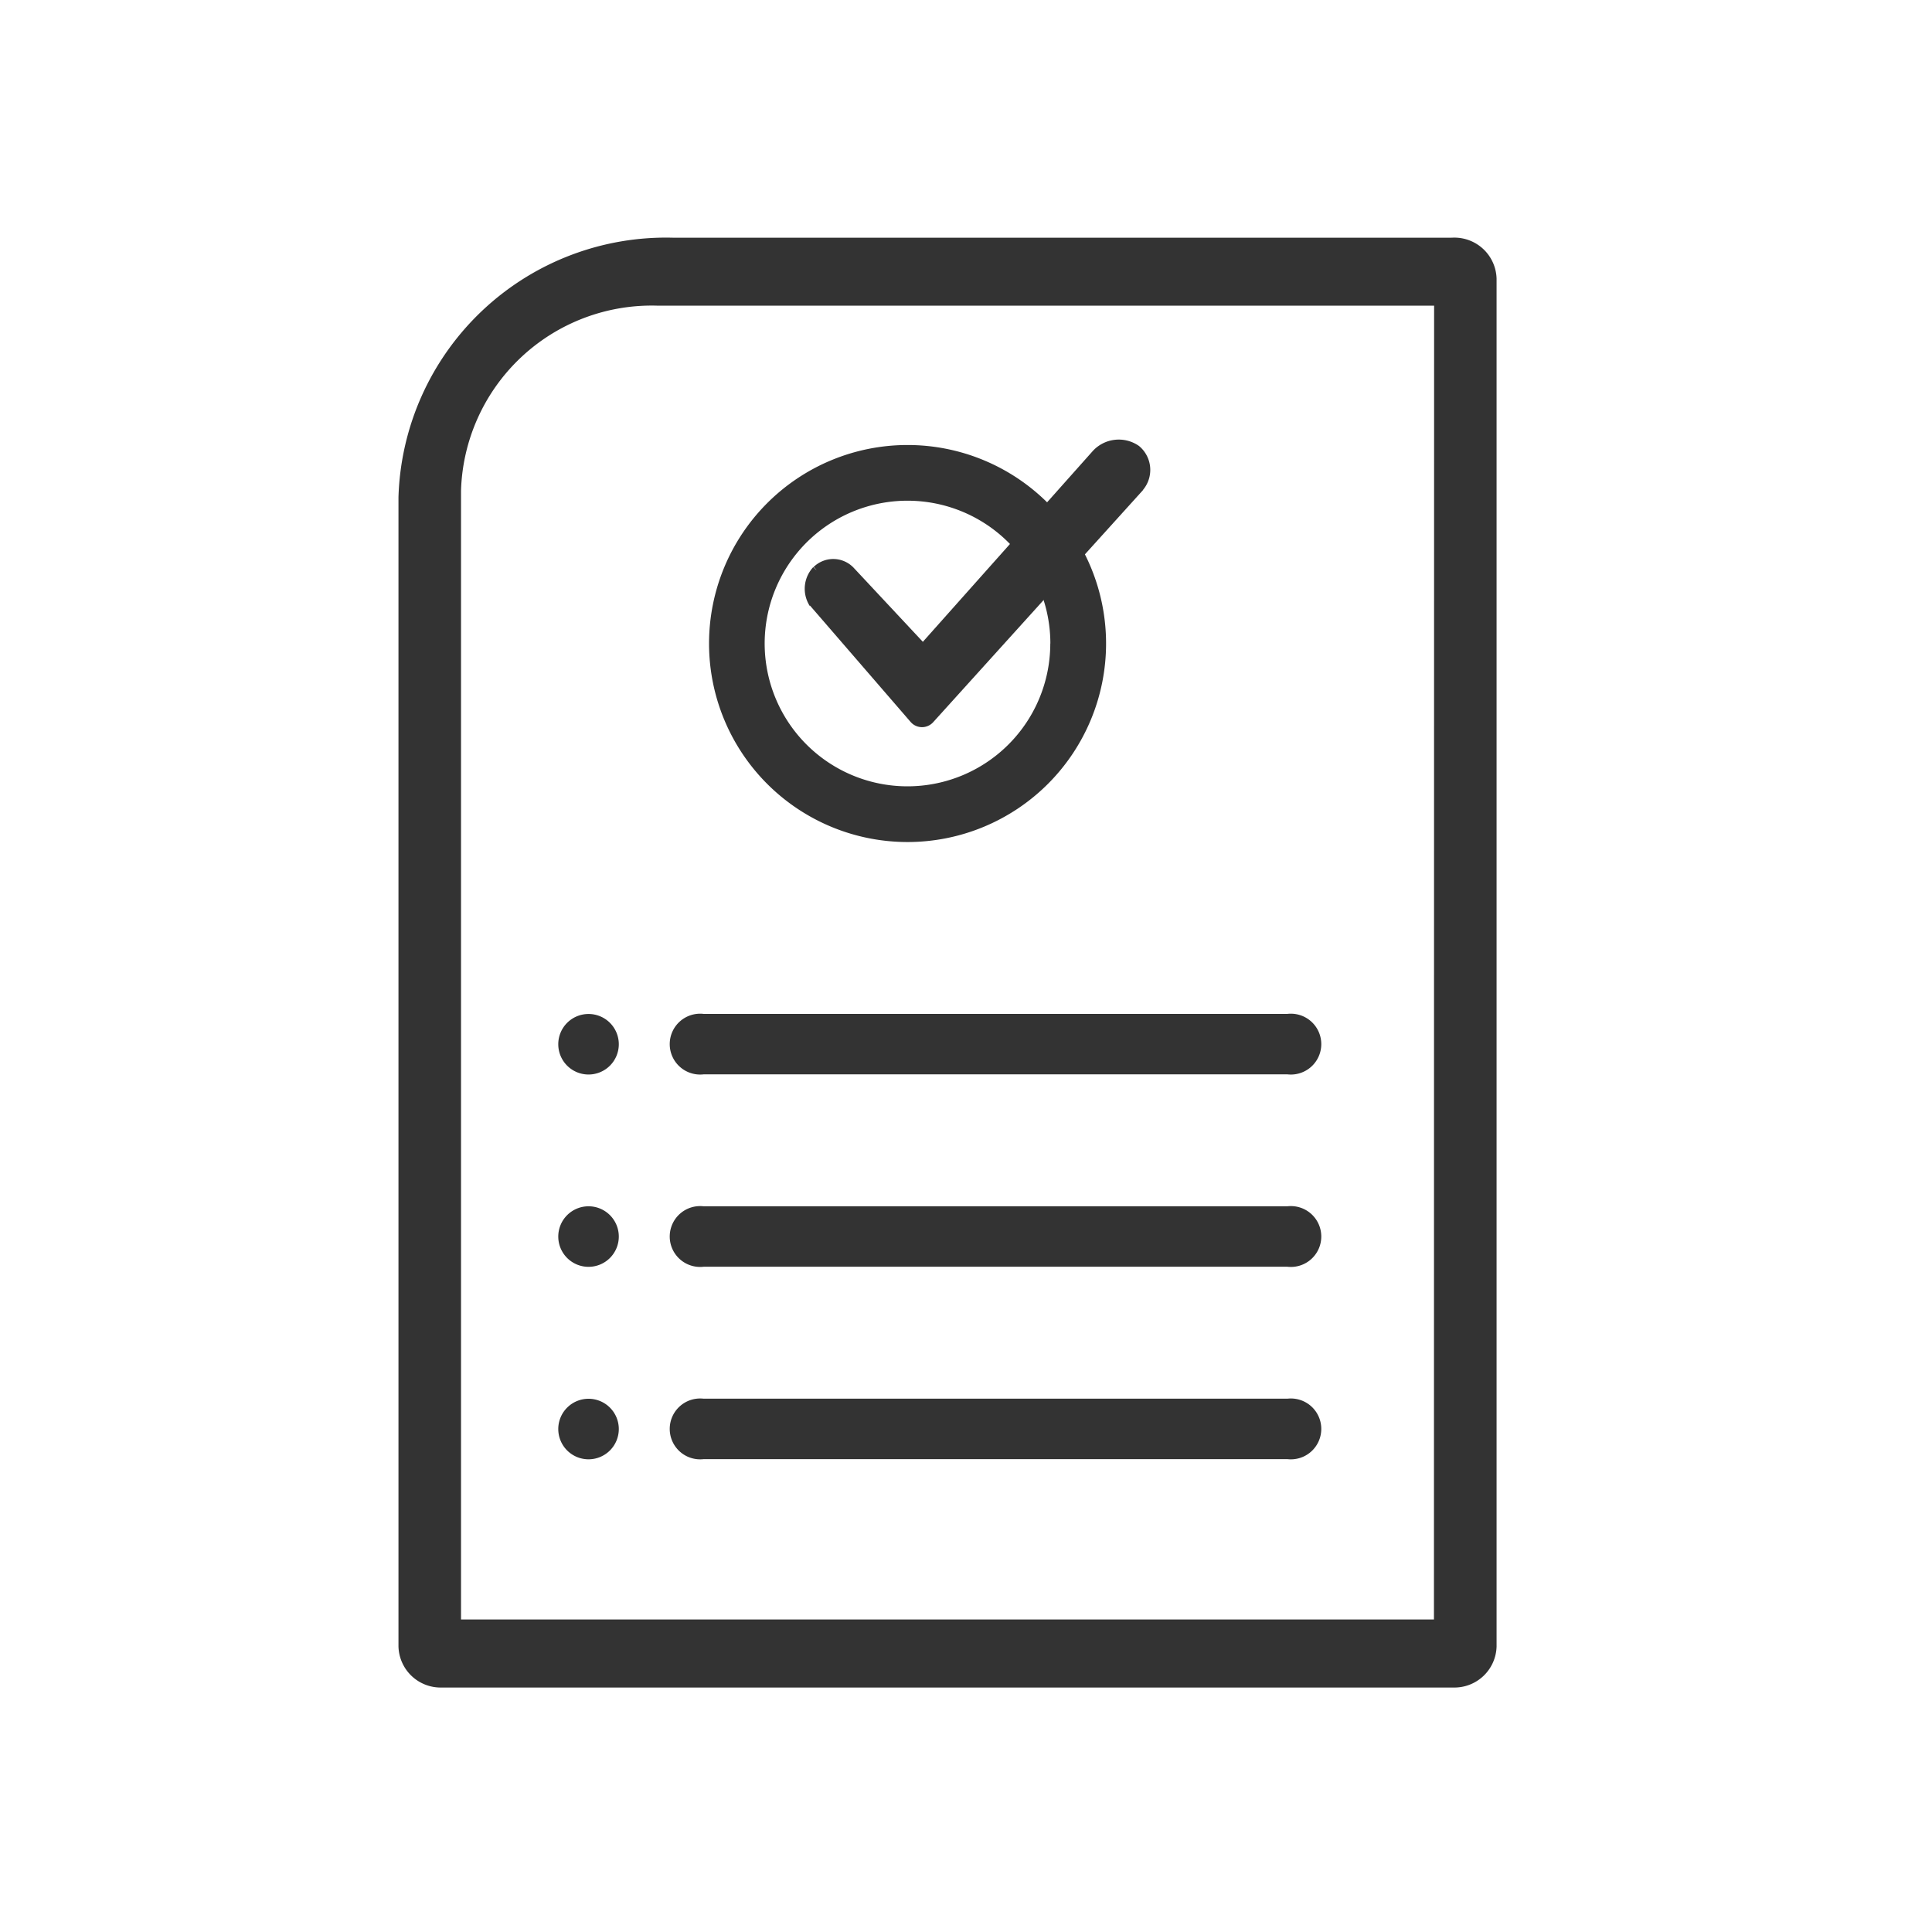
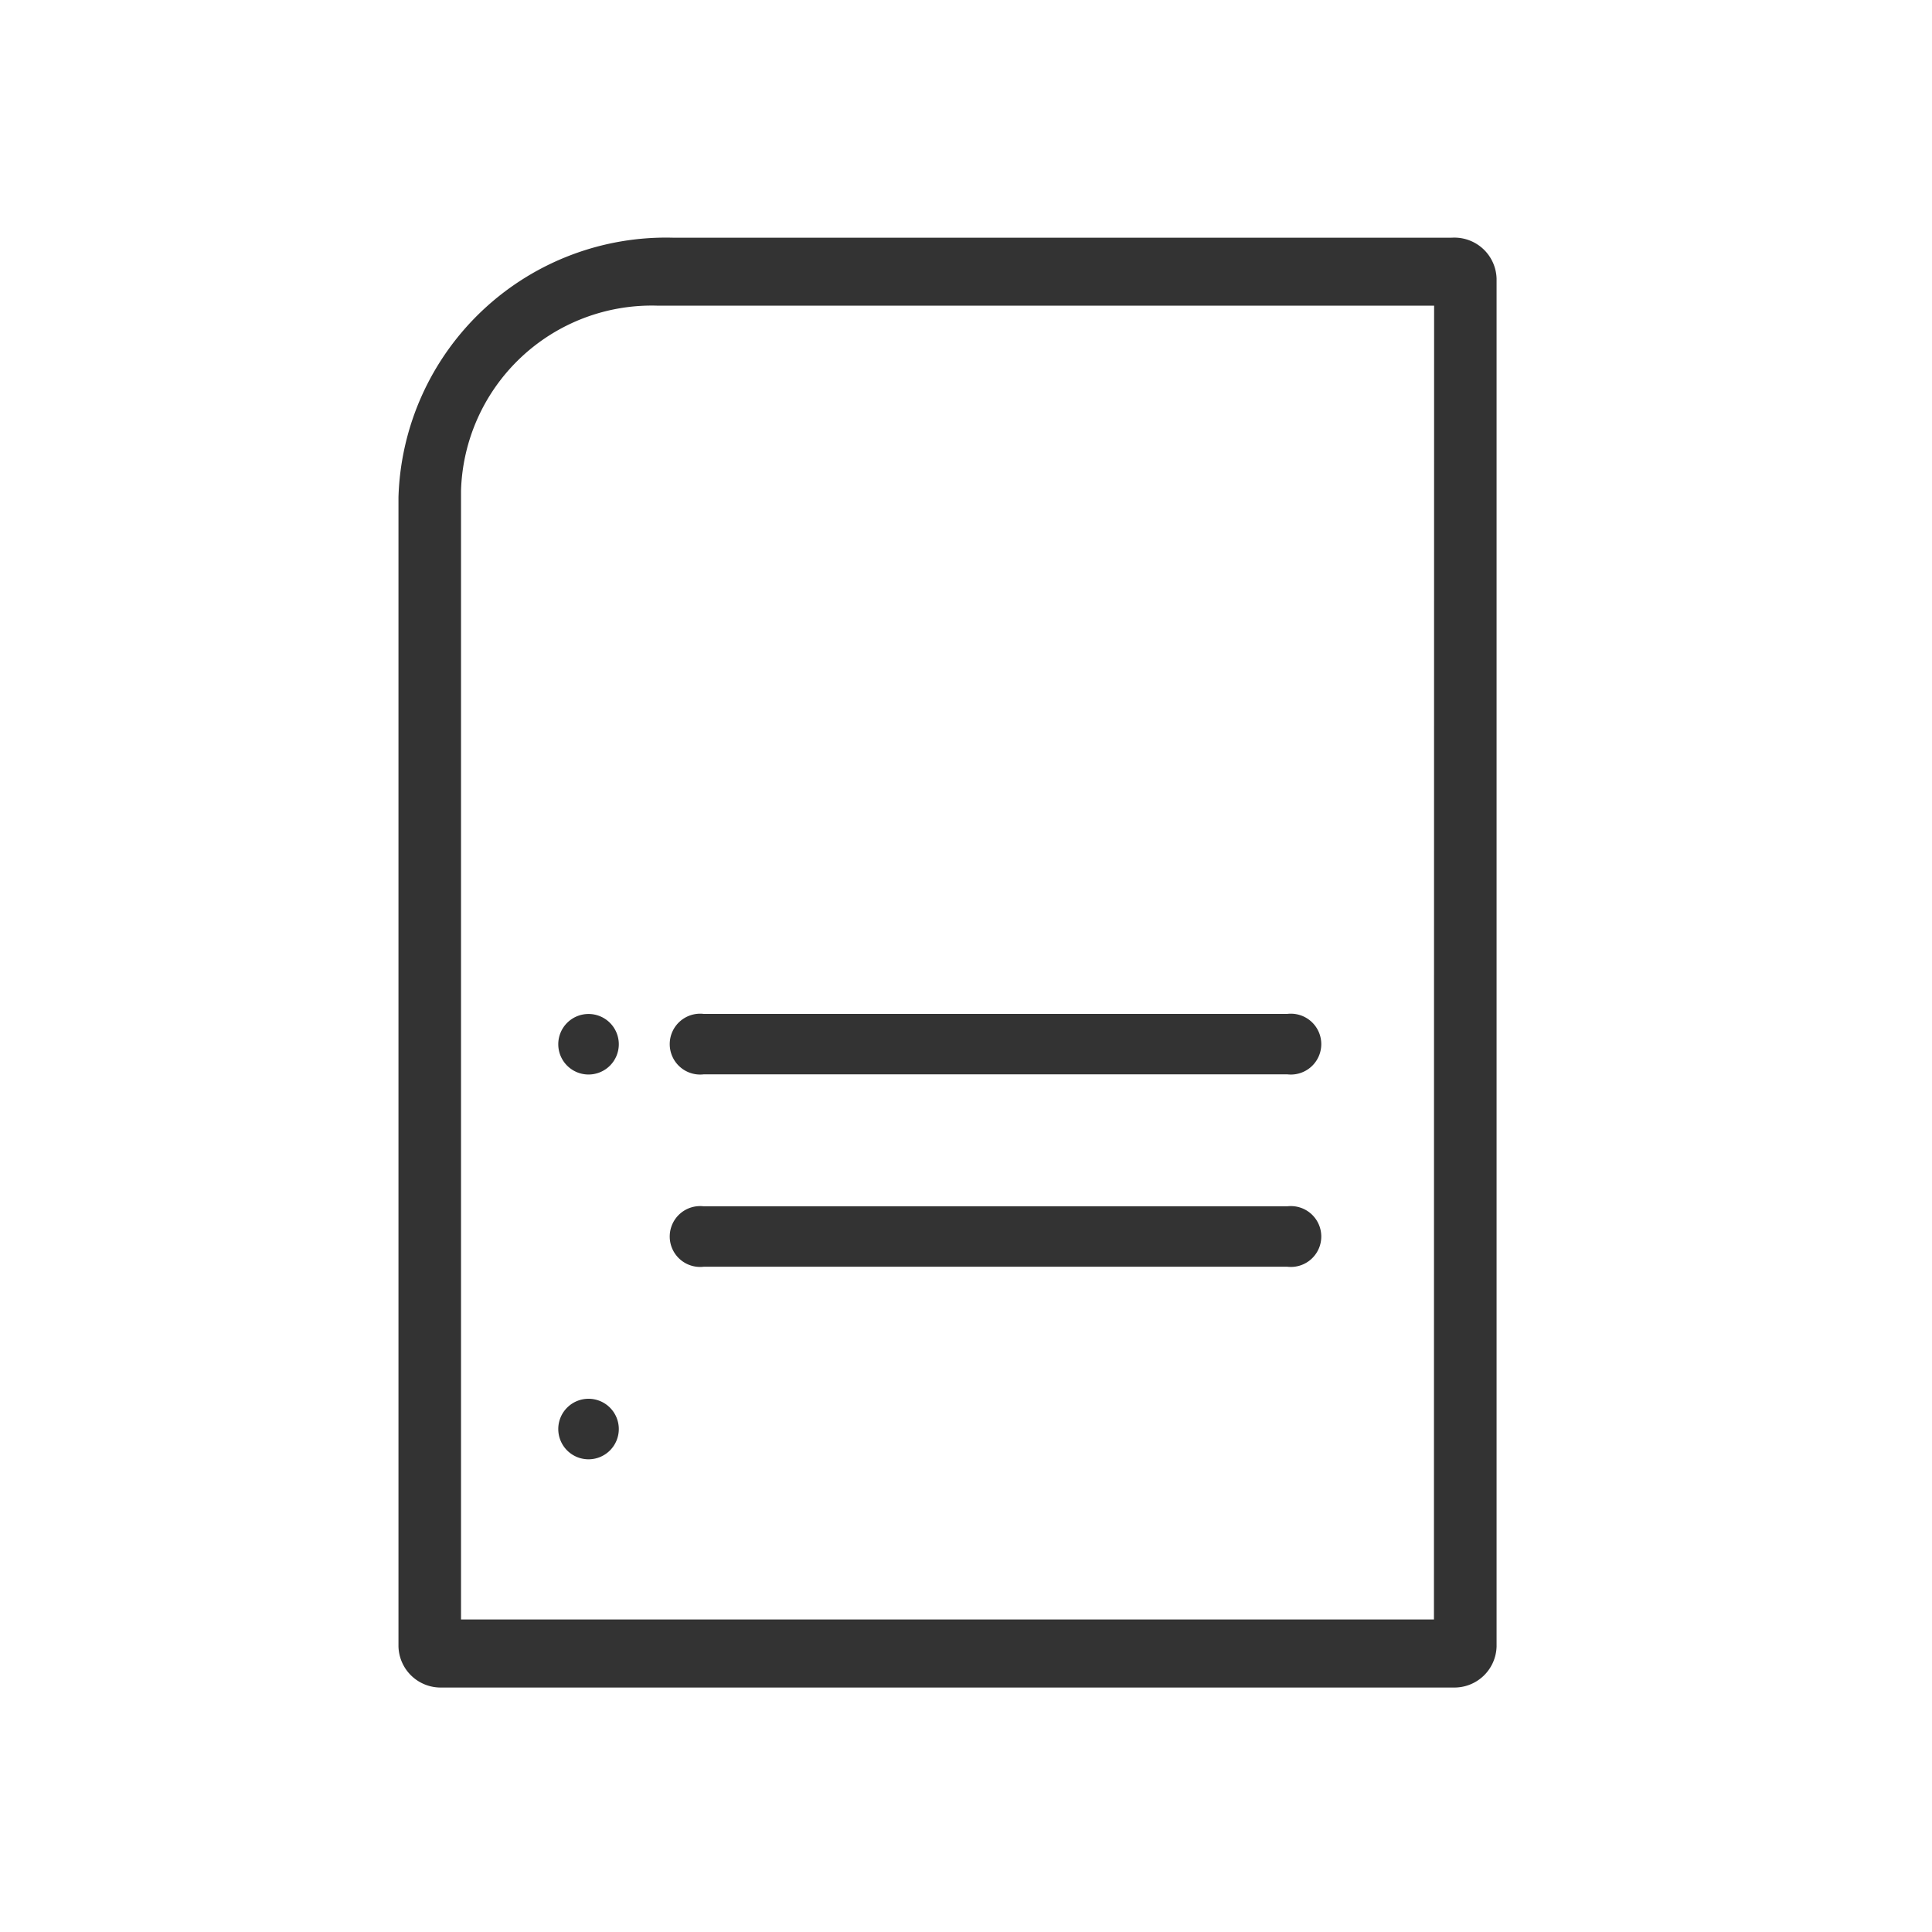
<svg xmlns="http://www.w3.org/2000/svg" width="24" height="24" viewBox="0 0 24 24">
  <g id="orders-icon" transform="translate(-5.587 -5.357)">
    <rect id="Rectangle" width="24" height="24" transform="translate(5.587 5.357)" fill="#fff" opacity="0" />
    <g id="Group_172824" data-name="Group 172824" transform="translate(-0.393 0.001)">
      <path id="Path_547" data-name="Path 547" d="M32.656,32.232H20.47V18.157a2.42,2.42,0,0,1,2.488-2.346h9.7Zm.189-17.165H23.16a3.275,3.275,0,0,0-3.367,3.174V32.517a.474.474,0,0,0,.488.46H32.846a.474.474,0,0,0,.488-.46V15.526a.474.474,0,0,0-.488-.46Z" transform="translate(-8.813 -6.708)" fill="#333" stroke="#333" stroke-width="0.1" fill-rule="evenodd" />
-       <path id="Path_548" data-name="Path 548" d="M30.986,22.124A1.824,1.824,0,1,1,29.163,20.3a1.824,1.824,0,0,1,1.824,1.824m-1.824-2.416a2.416,2.416,0,1,0,2.416,2.416,2.416,2.416,0,0,0-2.416-2.416h0Z" transform="translate(-11.909 -8.774)" fill="#333" stroke="#333" stroke-width="0.1" fill-rule="evenodd" />
      <path id="Path_549" data-name="Path 549" d="M23.7,41.066a.326.326,0,1,1-.326.326.326.326,0,0,1,.326-.326" transform="translate(-10.409 -18.284)" fill="#333" stroke="#333" stroke-width="0.1" />
-       <path id="Path_550" data-name="Path 550" d="M26.233,41.065h7.257a.328.328,0,1,1,0,.651H26.233a.328.328,0,1,1,0-.651" transform="translate(-11.515 -18.284)" fill="#333" stroke="#333" stroke-width="0.1" />
-       <path id="Path_551" data-name="Path 551" d="M23.7,36.757a.326.326,0,1,1-.326.326.326.326,0,0,1,.326-.326" transform="translate(-10.409 -16.366)" fill="#333" stroke="#333" stroke-width="0.1" />
      <path id="Path_552" data-name="Path 552" d="M26.233,36.756h7.257a.328.328,0,1,1,0,.651H26.233a.328.328,0,1,1,0-.651" transform="translate(-11.515 -16.365)" fill="#333" stroke="#333" stroke-width="0.1" />
      <path id="Path_553" data-name="Path 553" d="M23.7,32.449a.326.326,0,1,1-.326.326.326.326,0,0,1,.326-.326" transform="translate(-10.409 -14.447)" fill="#333" stroke="#333" stroke-width="0.1" />
      <path id="Path_554" data-name="Path 554" d="M26.233,32.448h7.257a.328.328,0,1,1,0,.651H26.233a.328.328,0,1,1,0-.651" transform="translate(-11.515 -14.447)" fill="#333" stroke="#333" stroke-width="0.1" />
-       <path id="Path_555" data-name="Path 555" d="M28.986,21.153l0,0a.3.3,0,0,1,.418,0l.007.007.881.943a.023.023,0,0,0,.033,0l0,0,2.132-2.394a.388.388,0,0,1,.506-.055.336.336,0,0,1,.041.474L33,20.135l-2.6,2.876a.137.137,0,0,1-.194.011l-.011-.011-1.265-1.463a.345.345,0,0,1,.053-.395" transform="translate(-12.864 -8.718)" fill="#333" stroke="#333" stroke-width="0.1" />
    </g>
  </g>
</svg>